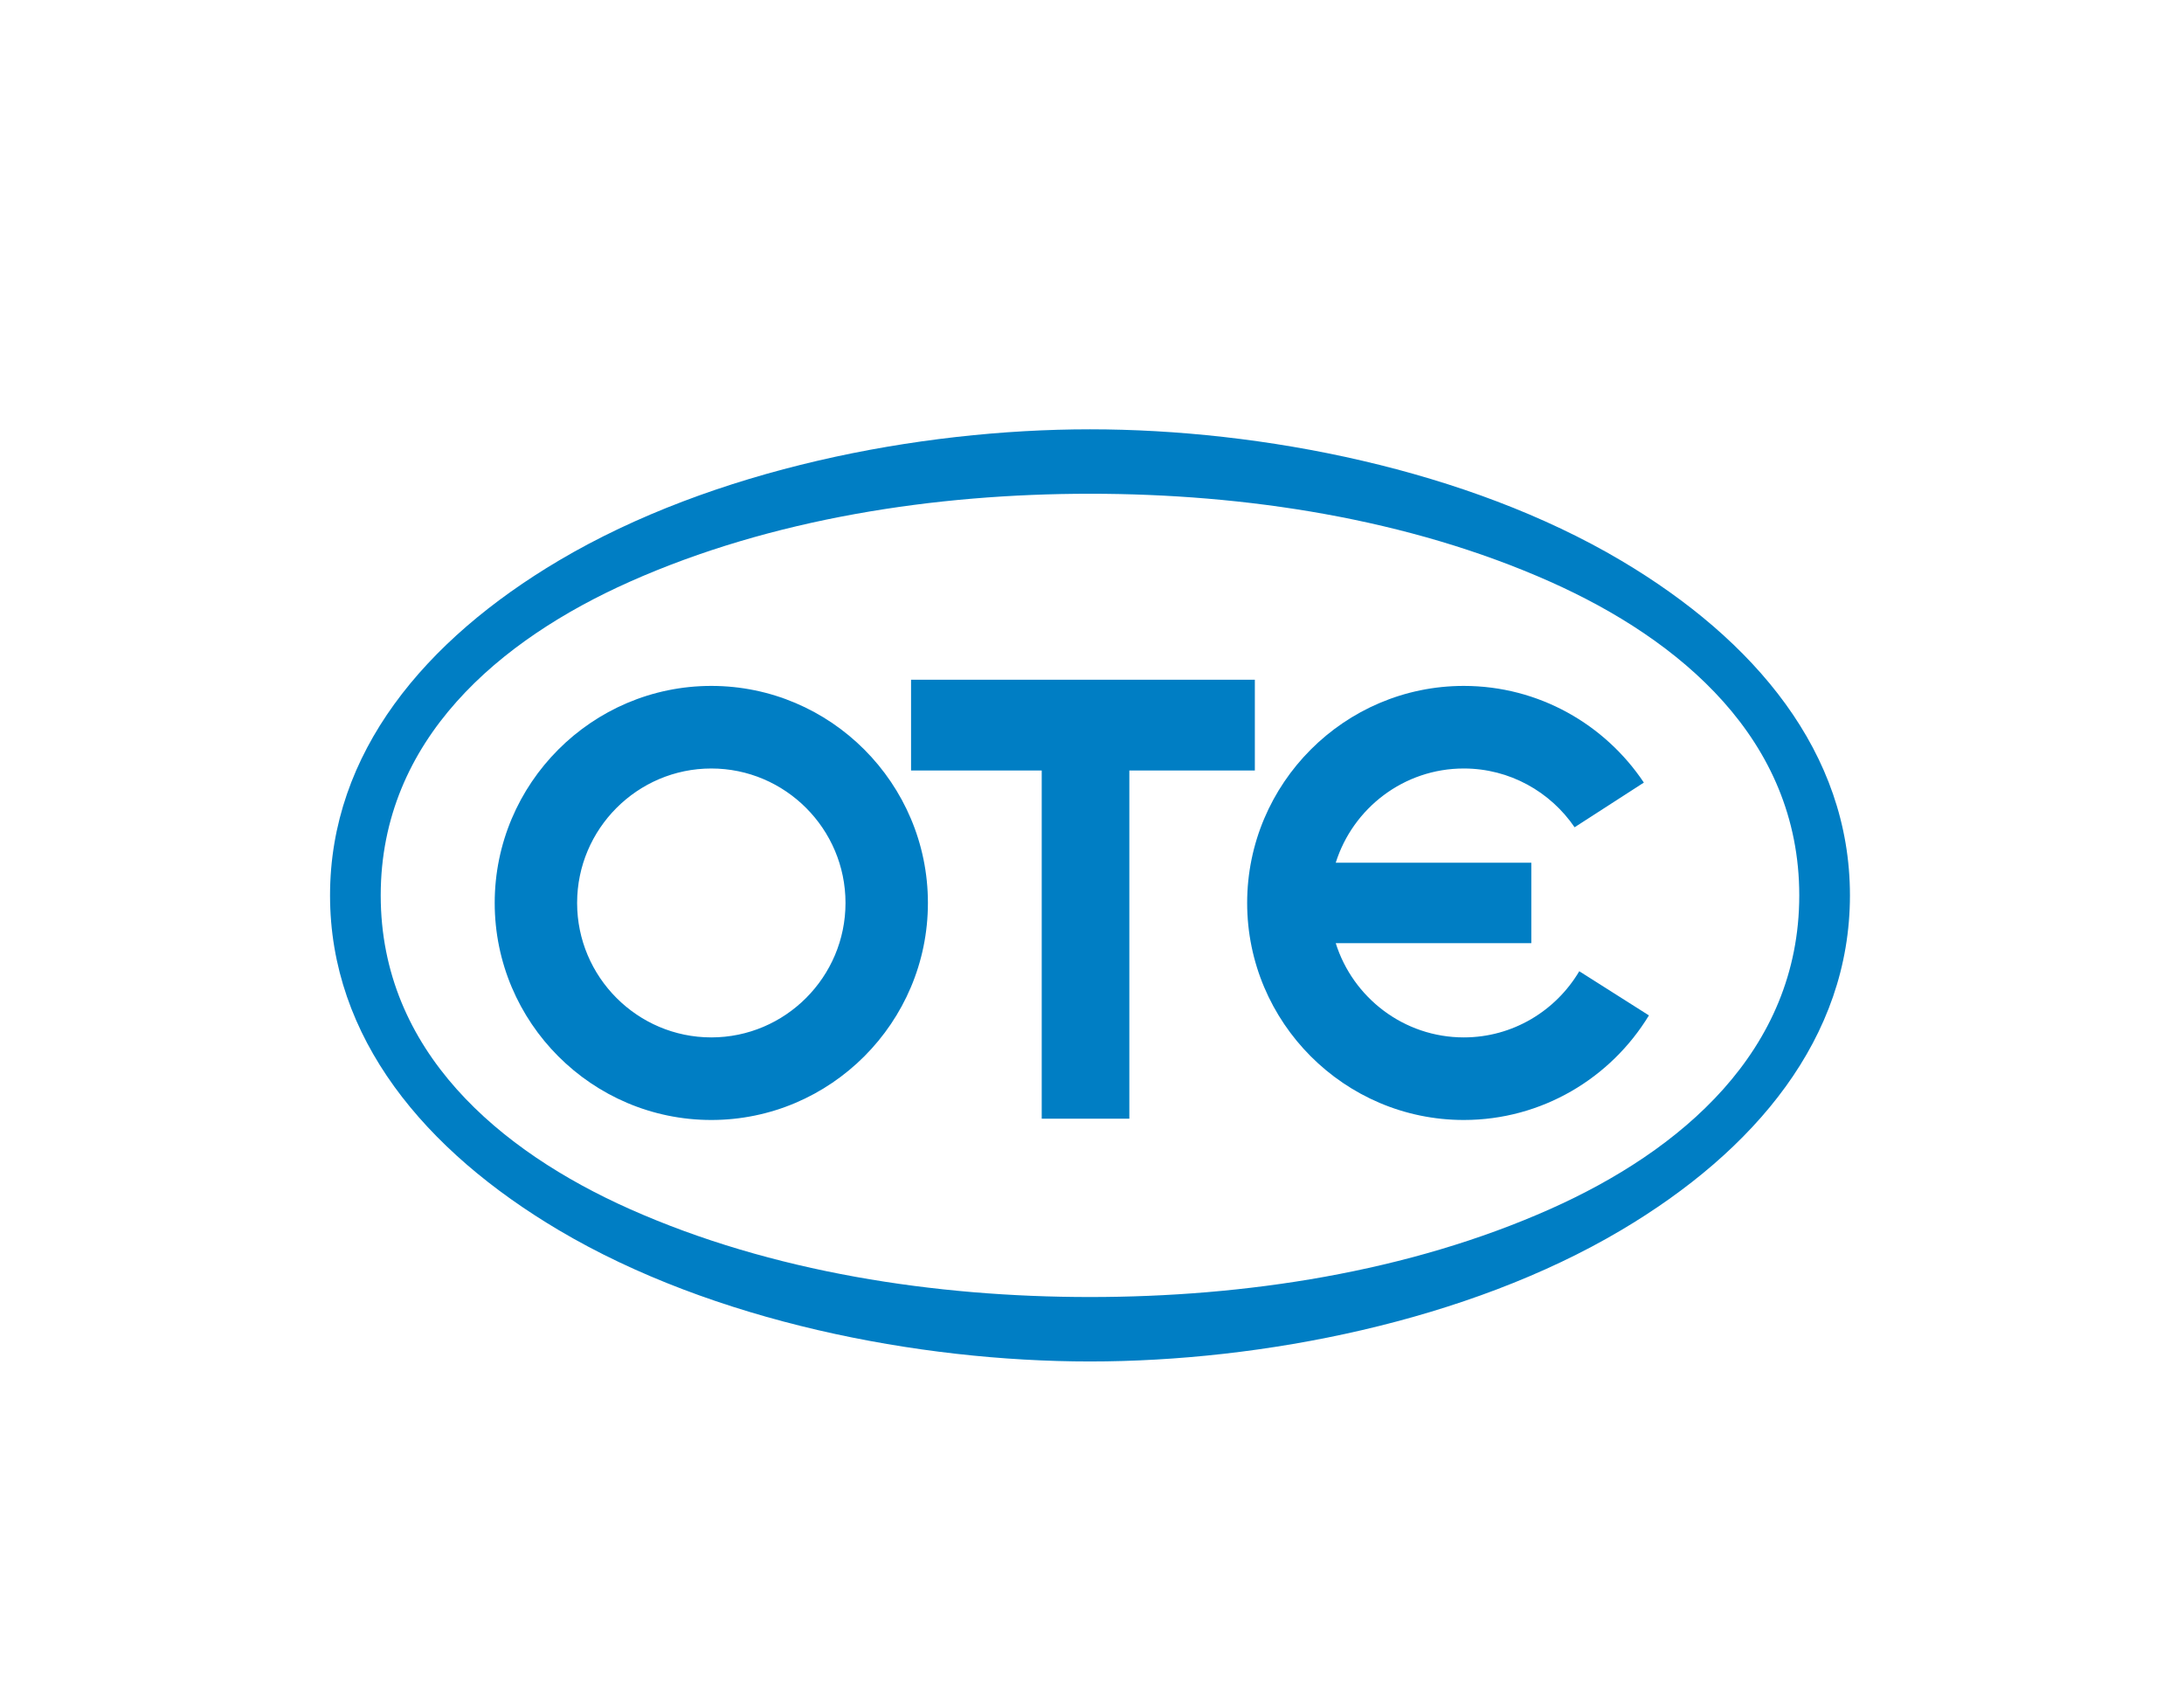
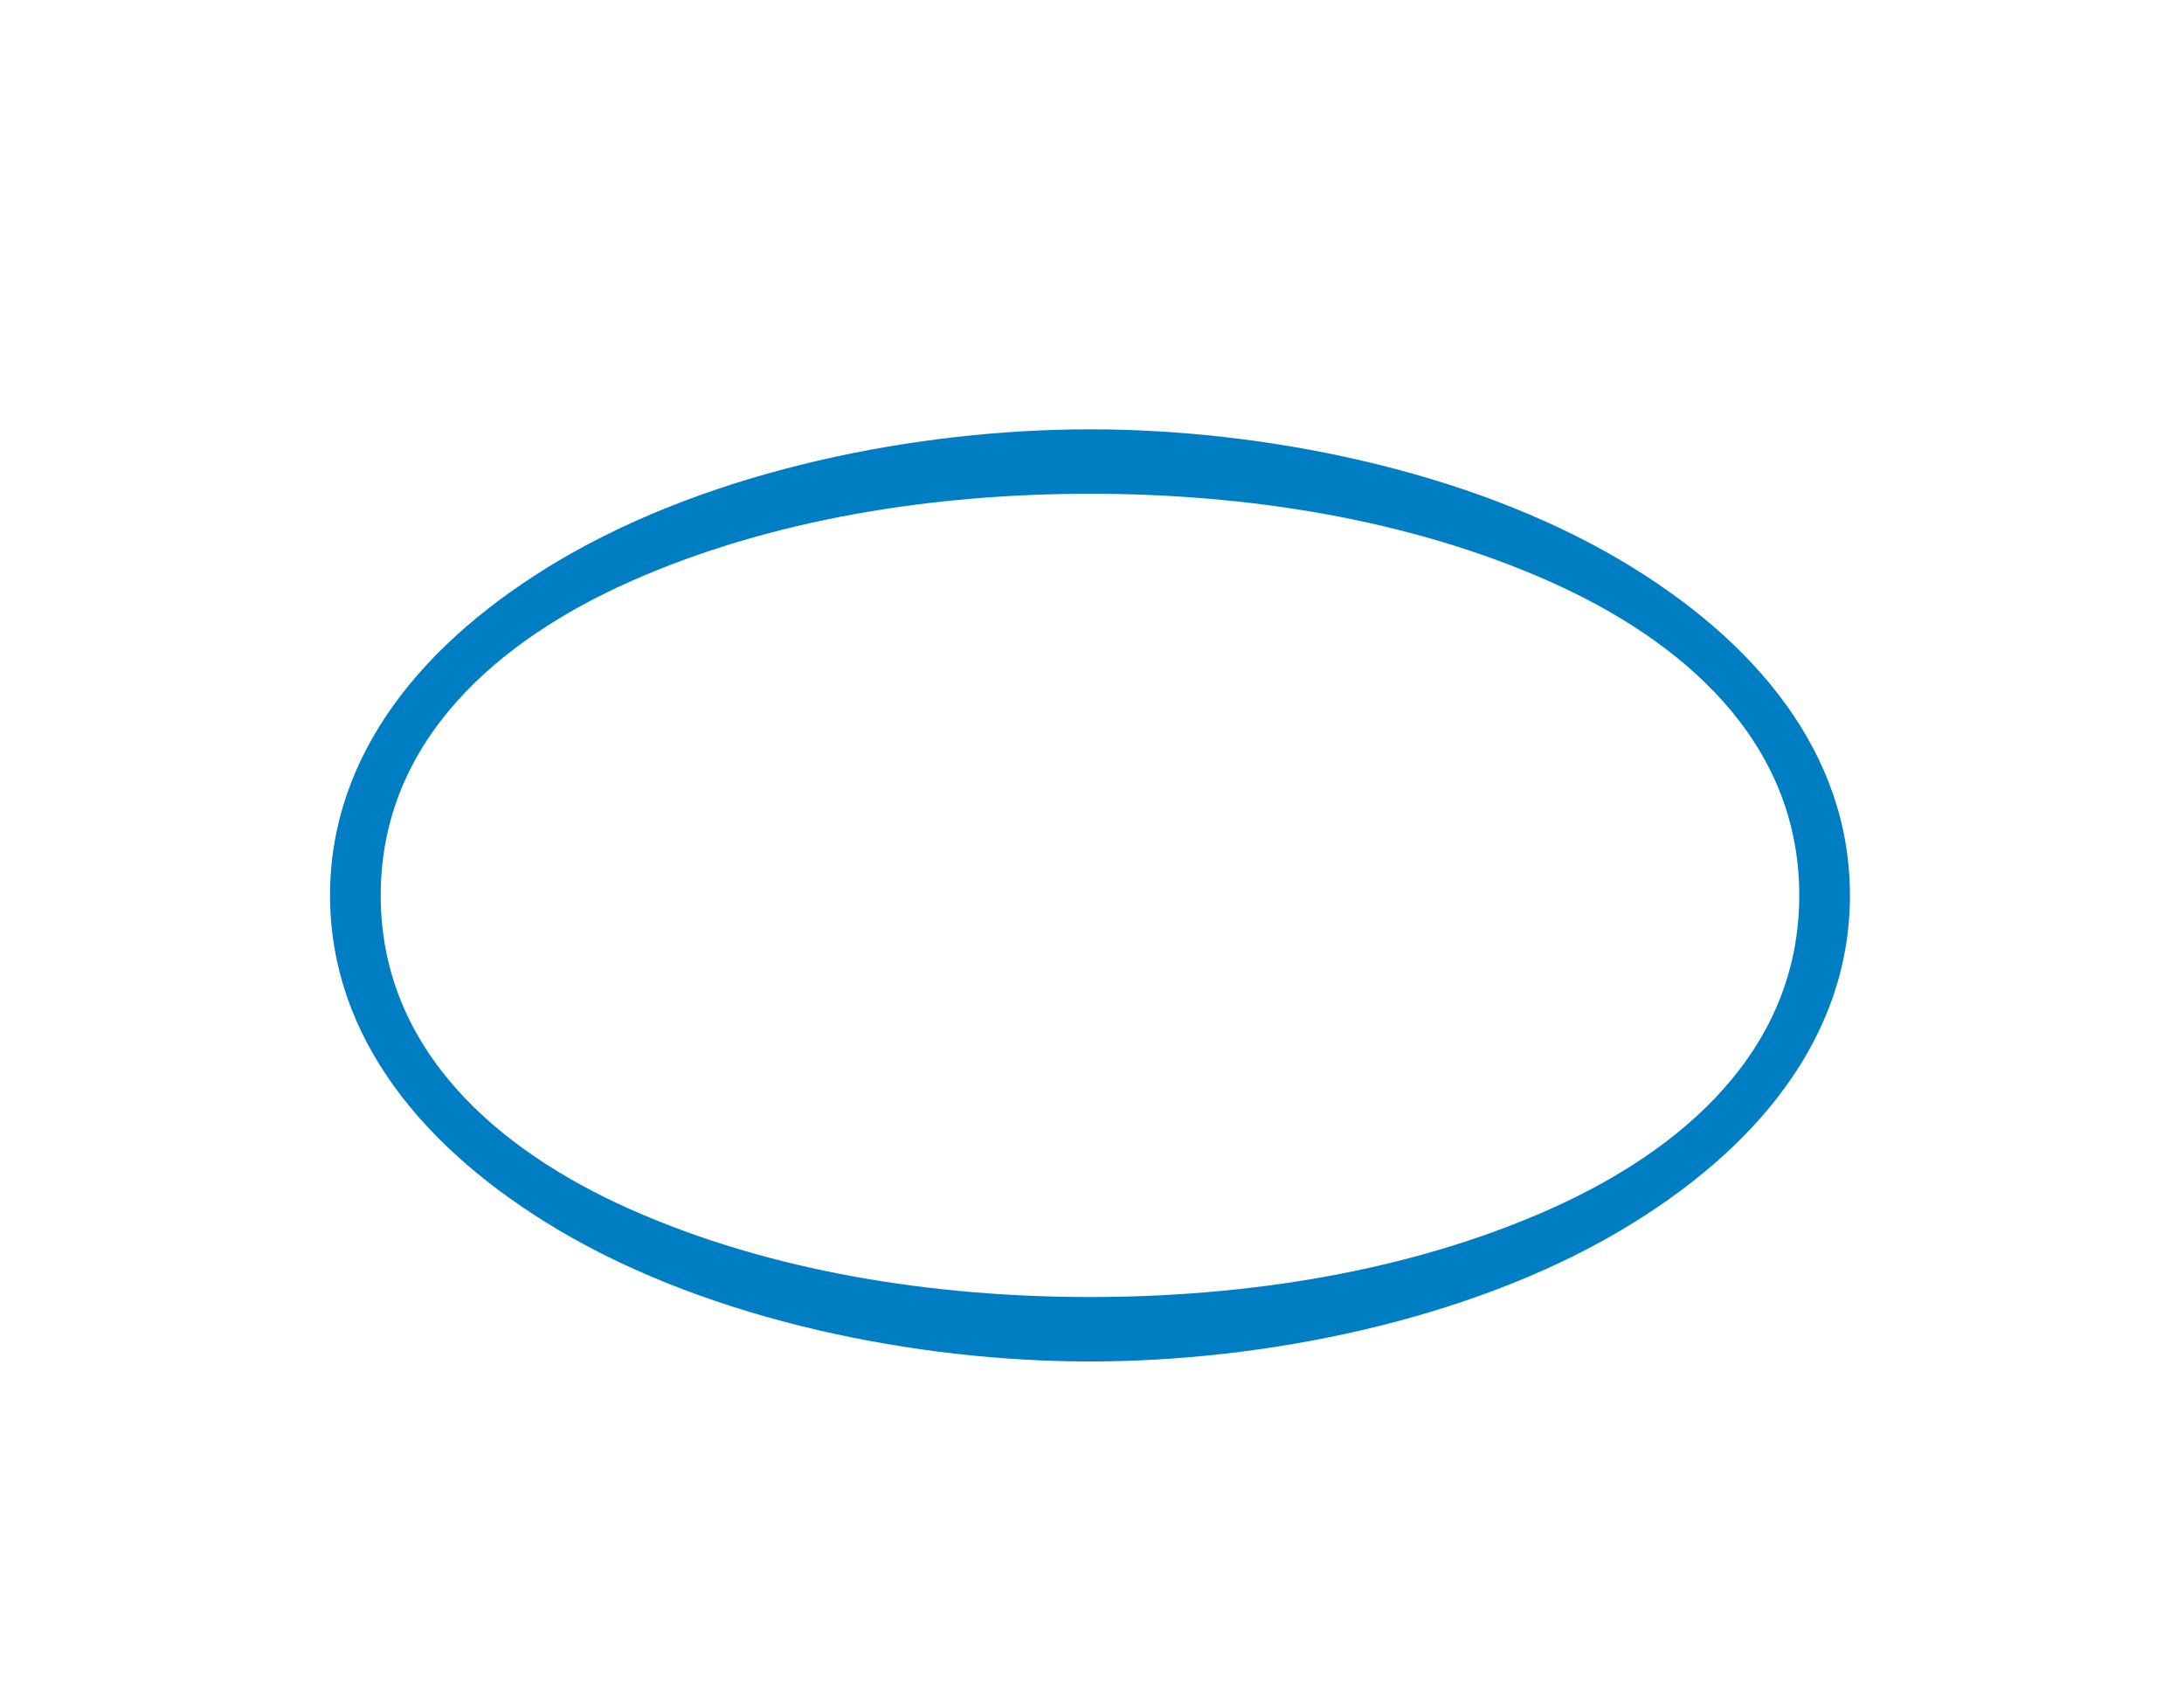
<svg xmlns="http://www.w3.org/2000/svg" width="206" height="160" viewBox="0 0 206 160" fill="none">
  <rect width="206" height="160" fill="white" />
-   <path fill-rule="evenodd" clip-rule="evenodd" d="M85.933 64.098H118.36V72.657H106.522V105.488H98.257V72.657H85.933V64.098ZM67.093 64.679C78.346 64.679 87.523 73.871 87.523 85.144C87.523 96.418 78.346 105.61 67.093 105.61C55.839 105.61 46.662 96.418 46.662 85.144C46.662 73.871 55.839 64.679 67.093 64.679ZM67.093 72.466C74.064 72.466 79.75 78.162 79.75 85.144C79.75 92.127 74.064 97.823 67.093 97.823C60.121 97.823 54.435 92.127 54.435 85.144C54.435 78.162 60.121 72.466 67.093 72.466ZM138.068 64.679C145.134 64.679 151.382 68.305 155.053 73.795L148.519 78.009C146.237 74.666 142.4 72.466 138.068 72.466C132.413 72.466 127.606 76.212 125.99 81.352H144.436V88.935H125.99C127.606 94.077 132.413 97.823 138.068 97.823C142.693 97.823 146.753 95.313 148.961 91.584L155.531 95.748C151.939 101.653 145.449 105.61 138.068 105.61C126.814 105.61 117.635 96.418 117.635 85.144C117.635 73.871 126.814 64.679 138.068 64.679Z" fill="#007EC4" />
  <path fill-rule="evenodd" clip-rule="evenodd" d="M174.491 84.431C174.491 70.977 165.531 60.337 152.9 52.855C138.379 44.254 119.015 40.483 102.811 40.483C86.606 40.483 67.243 44.254 52.719 52.855C40.09 60.337 31.13 70.977 31.13 84.431C31.13 97.885 40.09 108.526 52.719 116.007C67.243 124.61 86.606 128.381 102.811 128.381C119.015 128.381 138.379 124.61 152.9 116.007C165.531 108.526 174.491 97.885 174.491 84.431ZM169.711 84.431C169.711 69.707 158.442 60.304 146.242 54.866C132.83 48.889 117.387 46.559 102.811 46.559C88.234 46.559 72.791 48.889 59.377 54.866C47.179 60.304 35.91 69.707 35.91 84.431C35.91 99.157 47.179 108.56 59.377 113.997C72.791 119.975 88.234 122.305 102.811 122.305C117.387 122.305 132.83 119.975 146.242 113.997C158.442 108.56 169.711 99.157 169.711 84.431Z" fill="#007EC4" />
</svg>